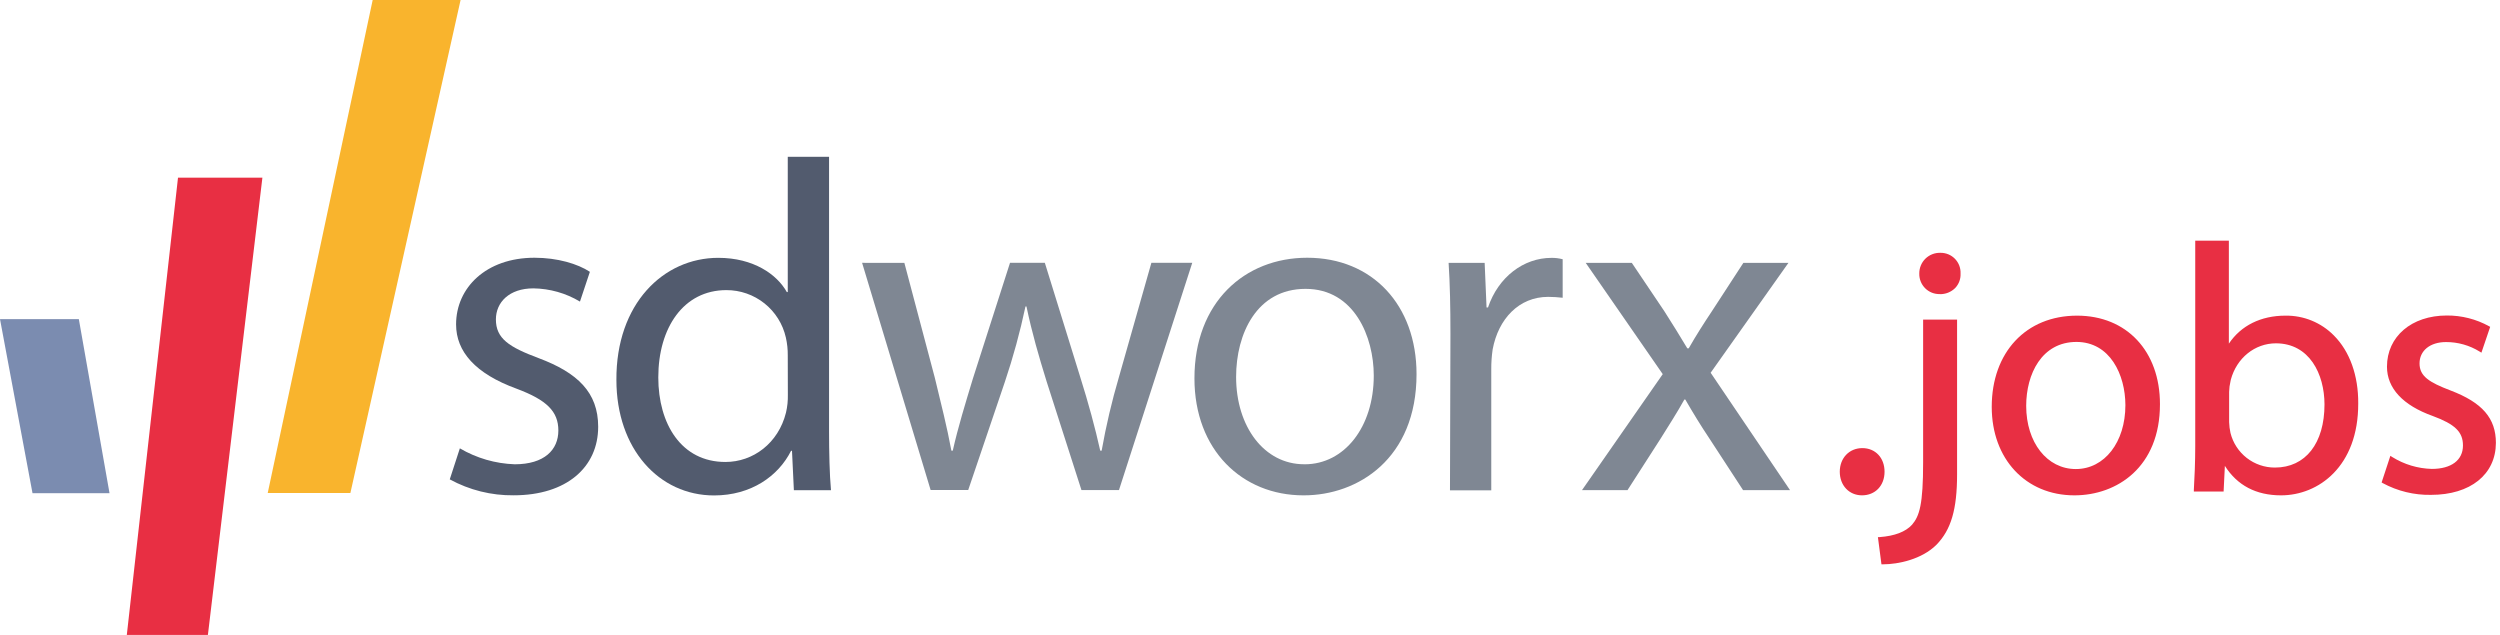
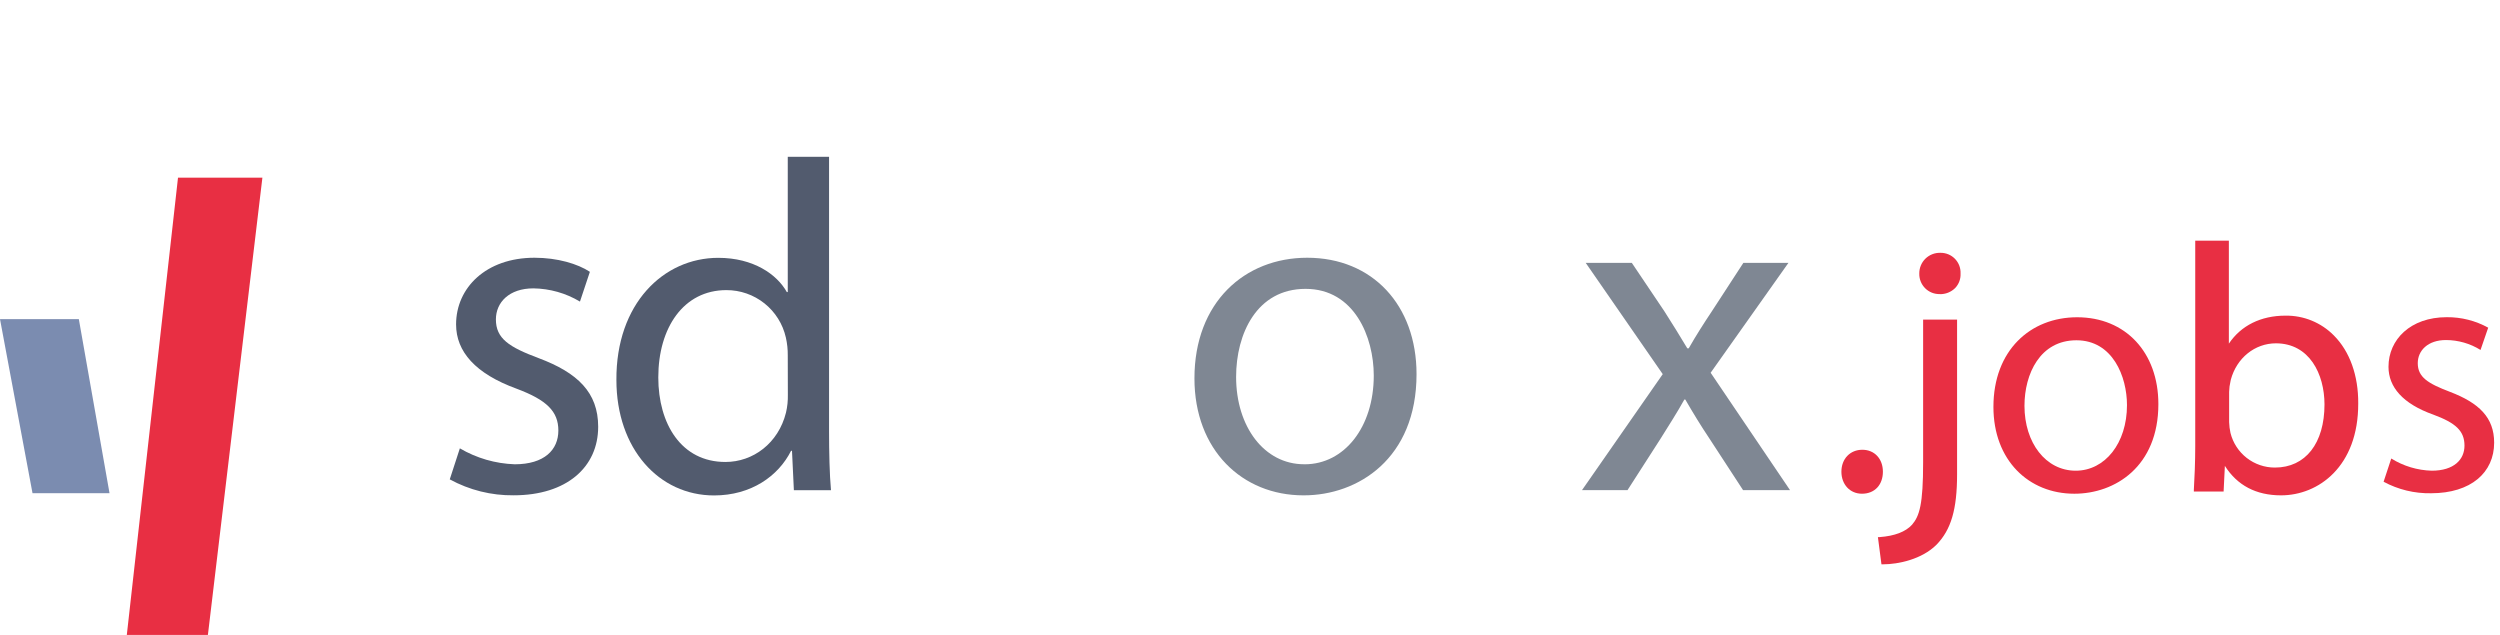
<svg xmlns="http://www.w3.org/2000/svg" width="189" height="48" viewBox="0 0 189 48" fill="none">
  <g clip-path="url(#clip0_11917_14305)">
    <path d="M34.765 33.895C36.026 34.636 37.451 35.05 38.912 35.1C41.162 35.1 42.212 34 42.212 32.548C42.212 31.095 41.325 30.238 39.06 29.388C35.932 28.248 34.48 26.578 34.48 24.525C34.48 21.753 36.747 19.485 40.407 19.485C42.142 19.485 43.672 19.943 44.595 20.55L43.845 22.8C42.782 22.163 41.569 21.819 40.33 21.8C38.485 21.8 37.49 22.865 37.49 24.148C37.49 25.6 38.49 26.24 40.722 27.075C43.667 28.178 45.222 29.668 45.222 32.263C45.222 35.313 42.842 37.445 38.832 37.445C37.146 37.465 35.482 37.05 34.002 36.24L34.765 33.895Z" fill="#525B6E" />
    <path d="M62.677 11.852V32.625C62.677 34.153 62.715 35.89 62.822 37.06H60.017L59.875 34.08H59.805C58.845 35.995 56.785 37.455 53.982 37.455C49.827 37.455 46.6 33.938 46.6 28.723C46.565 22.973 50.15 19.492 54.3 19.492C56.962 19.492 58.74 20.742 59.485 22.082H59.555V11.852H62.677ZM59.555 26.867C59.56 26.414 59.512 25.962 59.412 25.52C59.182 24.499 58.611 23.587 57.793 22.935C56.975 22.283 55.959 21.929 54.912 21.933C51.682 21.933 49.767 24.77 49.767 28.532C49.767 32.047 51.505 34.925 54.842 34.925C56.937 34.925 58.842 33.508 59.42 31.198C59.525 30.754 59.572 30.298 59.562 29.843L59.555 26.867Z" fill="#525B6E" />
-     <path d="M68.37 19.872L70.675 28.57C71.137 30.487 71.6 32.3 71.925 34.07H72.03C72.42 32.32 72.987 30.485 73.557 28.602L76.357 19.87H78.99L81.652 28.462C82.29 30.485 82.79 32.33 83.177 34.07H83.285C83.618 32.188 84.055 30.326 84.595 28.492L87.045 19.867H90.135L84.595 37.047H81.757L79.127 28.85C78.522 26.895 78.027 25.197 77.6 23.167H77.527C77.117 25.1 76.595 27.007 75.965 28.88L73.197 37.045H70.355L65.175 19.87L68.37 19.872Z" fill="#7F8793" />
    <path d="M98.535 37.448C93.922 37.448 90.3 34.035 90.3 28.605C90.3 22.855 94.097 19.485 98.822 19.485C103.757 19.485 107.09 23.068 107.09 28.285C107.09 34.678 102.655 37.448 98.57 37.448H98.535ZM98.637 35.1C101.622 35.1 103.857 32.298 103.857 28.393C103.857 25.48 102.392 21.838 98.7 21.838C95.007 21.838 93.45 25.238 93.45 28.495C93.45 32.263 95.58 35.098 98.592 35.098L98.637 35.1Z" fill="#7F8793" />
-     <path d="M109.653 25.238C109.653 23.213 109.618 21.47 109.515 19.873H112.24L112.383 23.245H112.493C113.27 20.938 115.188 19.495 117.285 19.495C117.573 19.49 117.859 19.525 118.138 19.598V22.51C117.772 22.468 117.405 22.445 117.038 22.443C114.835 22.443 113.273 24.108 112.845 26.413C112.772 26.909 112.737 27.411 112.74 27.913V37.068H109.618L109.653 25.238Z" fill="#7F8793" />
    <path d="M123.365 19.873L125.825 23.53C126.46 24.53 126.99 25.375 127.56 26.333H127.668C128.238 25.333 128.805 24.453 129.418 23.53L131.798 19.873H135.205L129.325 28.18L135.325 37.053H131.775L129.253 33.185C128.583 32.185 128.003 31.23 127.408 30.203H127.338C126.77 31.23 126.163 32.155 125.525 33.185L123.04 37.053H119.6L125.703 28.285L119.88 19.873H123.365Z" fill="#7F8793" />
    <path d="M13.457 13.433L9.587 48H15.717L19.837 13.433H13.457Z" fill="#E82F43" />
    <path d="M2.458 37.287H8.28L5.96 24.127H0L2.458 37.287Z" fill="#7B8CB0" />
-     <path d="M28.175 0L20.24 37.27H26.49L34.82 0H28.175Z" fill="#F9B42D" />
+     <path d="M28.175 0H26.49L34.82 0H28.175Z" fill="#F9B42D" />
    <path d="M139.21 35.662C139.21 34.687 139.87 34.002 140.792 34.002C141.715 34.002 142.347 34.687 142.347 35.662C142.347 36.637 141.742 37.325 140.767 37.325C139.845 37.325 139.21 36.612 139.21 35.662Z" fill="#E82F43" />
-     <path d="M140.767 37.447C139.792 37.447 139.087 36.697 139.087 35.662C139.087 34.627 139.805 33.877 140.792 33.877C141.78 33.877 142.472 34.612 142.472 35.662C142.472 36.712 141.77 37.447 140.767 37.447ZM140.792 34.127C139.935 34.127 139.335 34.76 139.335 35.662C139.335 36.565 139.925 37.2 140.767 37.2C141.61 37.2 142.225 36.582 142.225 35.662C142.225 34.742 141.635 34.127 140.792 34.127Z" fill="#E82F43" />
    <path d="M142.11 40.725C143.165 40.645 144.087 40.355 144.64 39.75C145.272 39 145.51 38 145.51 34.952V24.275H147.825V35.847C147.825 38.325 147.43 39.935 146.297 41.097C145.267 42.125 143.582 42.545 142.342 42.545L142.11 40.725ZM148.095 20.69C148.104 20.882 148.073 21.073 148.003 21.252C147.933 21.431 147.826 21.593 147.689 21.727C147.552 21.862 147.388 21.966 147.208 22.033C147.028 22.099 146.836 22.128 146.645 22.115C146.456 22.12 146.269 22.087 146.093 22.017C145.918 21.947 145.759 21.842 145.626 21.709C145.492 21.576 145.388 21.416 145.318 21.241C145.248 21.066 145.215 20.878 145.22 20.69C145.216 20.496 145.251 20.303 145.324 20.124C145.397 19.944 145.506 19.781 145.645 19.645C145.783 19.509 145.948 19.403 146.129 19.334C146.31 19.264 146.504 19.232 146.697 19.24C146.886 19.236 147.074 19.271 147.249 19.344C147.424 19.416 147.582 19.524 147.713 19.66C147.844 19.796 147.946 19.958 148.011 20.135C148.077 20.312 148.106 20.501 148.095 20.69Z" fill="#E82F43" />
    <path d="M142.348 42.663H142.238L141.97 40.605H142.1C143.238 40.52 144.06 40.205 144.55 39.67C145.115 39.01 145.388 38.135 145.388 34.958V24.163H147.955V35.858C147.955 38.51 147.503 40.053 146.39 41.19C145.293 42.278 143.528 42.663 142.348 42.663ZM142.25 40.833L142.458 42.413C143.585 42.39 145.208 42.01 146.208 41C147.268 39.918 147.708 38.423 147.708 35.843V24.413H145.638V34.965C145.638 37.898 145.428 39.038 144.738 39.843C144.22 40.395 143.385 40.733 142.25 40.838V40.833ZM146.645 22.233C146.441 22.237 146.237 22.201 146.047 22.125C145.857 22.049 145.685 21.935 145.54 21.79C145.396 21.645 145.282 21.473 145.206 21.283C145.13 21.093 145.093 20.89 145.098 20.685C145.095 20.475 145.134 20.267 145.214 20.073C145.293 19.879 145.411 19.703 145.561 19.556C145.711 19.409 145.889 19.294 146.084 19.218C146.279 19.142 146.488 19.106 146.698 19.113C146.902 19.11 147.106 19.149 147.295 19.227C147.484 19.306 147.655 19.422 147.797 19.569C147.939 19.716 148.05 19.891 148.123 20.082C148.195 20.274 148.227 20.478 148.218 20.683C148.227 20.882 148.197 21.082 148.127 21.269C148.057 21.456 147.95 21.628 147.813 21.773C147.66 21.925 147.477 22.045 147.277 22.125C147.076 22.205 146.861 22.243 146.645 22.238V22.233ZM146.698 19.36C146.52 19.352 146.343 19.381 146.177 19.444C146.011 19.508 145.86 19.605 145.734 19.729C145.607 19.853 145.507 20.002 145.44 20.167C145.373 20.331 145.341 20.508 145.345 20.685C145.338 20.858 145.367 21.03 145.43 21.191C145.493 21.352 145.588 21.498 145.71 21.62C145.832 21.742 145.979 21.838 146.139 21.901C146.3 21.963 146.473 21.992 146.645 21.985C146.829 21.993 147.013 21.963 147.185 21.897C147.357 21.831 147.514 21.73 147.645 21.6C147.76 21.479 147.848 21.336 147.906 21.179C147.963 21.023 147.989 20.857 147.98 20.69C147.991 20.517 147.965 20.344 147.905 20.181C147.845 20.018 147.751 19.87 147.631 19.745C147.51 19.621 147.365 19.523 147.204 19.457C147.044 19.392 146.871 19.36 146.698 19.365V19.36Z" fill="#E82F43" />
    <path d="M163.173 30.55C163.173 35.268 159.903 37.325 156.82 37.325C153.365 37.325 150.703 34.793 150.703 30.76C150.703 26.49 153.498 23.985 157.03 23.985C160.695 23.985 163.173 26.648 163.173 30.55ZM153.05 30.683C153.05 33.475 154.658 35.585 156.925 35.585C159.14 35.585 160.8 33.503 160.8 30.628C160.8 28.468 159.72 25.725 156.978 25.725C154.235 25.725 153.05 28.255 153.05 30.683Z" fill="#E82F43" />
-     <path d="M156.825 37.448C153.15 37.448 150.575 34.698 150.575 30.76C150.575 26.635 153.168 23.863 157.025 23.863C160.775 23.863 163.293 26.55 163.293 30.55C163.298 35.315 160.043 37.448 156.825 37.448ZM157.035 24.11C153.325 24.11 150.833 26.783 150.833 30.76C150.833 34.553 153.298 37.2 156.833 37.2C159.933 37.2 163.06 35.142 163.06 30.55C163.048 26.698 160.63 24.11 157.03 24.11H157.035ZM156.93 35.71C154.613 35.71 152.93 33.595 152.93 30.683C152.93 28.153 154.18 25.6 156.983 25.6C157.595 25.591 158.199 25.743 158.733 26.041C159.268 26.34 159.714 26.774 160.028 27.3C160.631 28.304 160.943 29.456 160.93 30.628C160.925 33.572 159.243 35.71 156.925 35.71H156.93ZM156.983 25.85C154.355 25.85 153.18 28.278 153.18 30.683C153.18 33.45 154.758 35.46 156.93 35.46C159.103 35.46 160.68 33.428 160.68 30.628C160.675 28.328 159.518 25.85 156.978 25.85H156.983Z" fill="#E82F43" />
    <path d="M165.993 37.035C166.045 36.165 166.098 34.873 166.098 33.74V18.318H168.39V26.333H168.445C169.26 24.908 170.738 23.985 172.793 23.985C175.958 23.985 178.198 26.623 178.17 30.498C178.17 35.058 175.298 37.325 172.45 37.325C170.605 37.325 169.13 36.613 168.18 34.925H168.1L167.995 37.035H165.993ZM168.39 31.913C168.398 32.196 168.434 32.478 168.498 32.755C168.69 33.532 169.137 34.221 169.767 34.714C170.398 35.207 171.175 35.474 171.975 35.473C174.403 35.473 175.85 33.495 175.85 30.568C175.85 28.013 174.533 25.818 172.055 25.818C170.473 25.818 168.998 26.9 168.523 28.665C168.446 28.976 168.401 29.295 168.39 29.615V31.913Z" fill="#E82F43" />
    <path d="M172.45 37.448C170.562 37.448 169.137 36.698 168.2 35.22L168.105 37.158H165.855V37.028C165.907 36.188 165.96 34.883 165.96 33.74V18.195H168.502V25.98C169.42 24.61 170.925 23.863 172.78 23.863C173.46 23.853 174.135 23.98 174.765 24.238C175.394 24.496 175.965 24.878 176.442 25.363C177.645 26.57 178.297 28.395 178.282 30.5C178.295 35.273 175.265 37.448 172.45 37.448ZM167.982 34.8H168.252L168.287 34.865C169.172 36.435 170.537 37.2 172.45 37.2C175.145 37.2 178.047 35.103 178.047 30.498C178.06 28.458 177.432 26.695 176.28 25.535C175.823 25.073 175.277 24.709 174.676 24.464C174.074 24.219 173.429 24.099 172.78 24.11C170.89 24.11 169.385 24.92 168.53 26.395L168.492 26.455H168.242V18.455H166.197V33.753C166.197 34.843 166.147 36.08 166.1 36.923H167.85L167.982 34.8ZM171.982 35.603C171.155 35.606 170.351 35.331 169.698 34.823C169.046 34.314 168.583 33.601 168.385 32.798C168.319 32.509 168.282 32.215 168.275 31.92V29.628C168.28 29.339 168.317 29.053 168.385 28.773L168.407 28.653C168.882 26.888 170.35 25.708 172.062 25.708C174.015 25.708 175.982 27.208 175.982 30.575C175.975 33.63 174.405 35.603 171.975 35.603H171.982ZM172.062 25.955C170.465 25.955 169.092 27.063 168.65 28.705L168.627 28.818C168.564 29.081 168.528 29.351 168.522 29.623V31.913C168.531 32.188 168.565 32.463 168.625 32.733C168.812 33.481 169.244 34.145 169.852 34.619C170.461 35.093 171.211 35.35 171.982 35.348C174.297 35.348 175.732 33.515 175.732 30.568C175.727 28.275 174.592 25.955 172.055 25.955H172.062Z" fill="#E82F43" />
    <path d="M180.78 34.663C181.699 35.237 182.755 35.555 183.838 35.585C185.525 35.585 186.315 34.74 186.315 33.688C186.315 32.58 185.658 31.973 183.943 31.34C181.65 30.523 180.57 29.258 180.57 27.73C180.57 25.673 182.23 23.98 184.97 23.98C186.067 23.969 187.148 24.242 188.108 24.773L187.528 26.457C186.744 25.97 185.84 25.71 184.918 25.707C183.548 25.707 182.783 26.5 182.783 27.457C182.783 28.512 183.548 28.988 185.208 29.62C187.423 30.463 188.558 31.57 188.558 33.468C188.558 35.718 186.808 37.29 183.785 37.29C182.535 37.313 181.3 37.014 180.2 36.42L180.78 34.663Z" fill="#E82F43" />
-     <path d="M183.785 37.412C182.513 37.435 181.257 37.13 180.137 36.525L180.05 36.475L180.712 34.46L180.847 34.547C181.749 35.111 182.785 35.422 183.847 35.45C185.322 35.45 186.2 34.787 186.2 33.677C186.2 32.655 185.602 32.072 183.91 31.447C181.66 30.642 180.455 29.352 180.455 27.72C180.455 25.442 182.315 23.852 184.98 23.852C186.096 23.845 187.195 24.124 188.172 24.662L188.257 24.712L187.595 26.662L187.462 26.58C186.698 26.106 185.816 25.857 184.917 25.86C183.715 25.86 182.917 26.51 182.917 27.475C182.917 28.44 183.64 28.902 185.262 29.52C187.665 30.435 188.69 31.622 188.69 33.485C188.68 35.872 186.76 37.412 183.785 37.412ZM180.35 36.36C181.411 36.907 182.591 37.183 183.785 37.162C186.652 37.162 188.432 35.747 188.432 33.465C188.432 31.715 187.455 30.605 185.165 29.732C183.467 29.087 182.665 28.58 182.665 27.455C182.665 26.33 183.592 25.59 184.915 25.59C185.807 25.588 186.684 25.821 187.457 26.267L187.957 24.822C187.035 24.341 186.01 24.093 184.97 24.1C182.452 24.1 180.692 25.6 180.692 27.72C180.692 29.237 181.832 30.445 183.985 31.22C185.797 31.89 186.44 32.535 186.44 33.685C186.44 34.662 185.757 35.707 183.837 35.707C182.781 35.678 181.749 35.383 180.837 34.85L180.35 36.36Z" fill="#E82F43" />
  </g>
  <defs>
    <clipPath id="clip0_11917_14305">
      <rect width="188.68" height="48" fill="white" />
    </clipPath>
  </defs>
</svg>